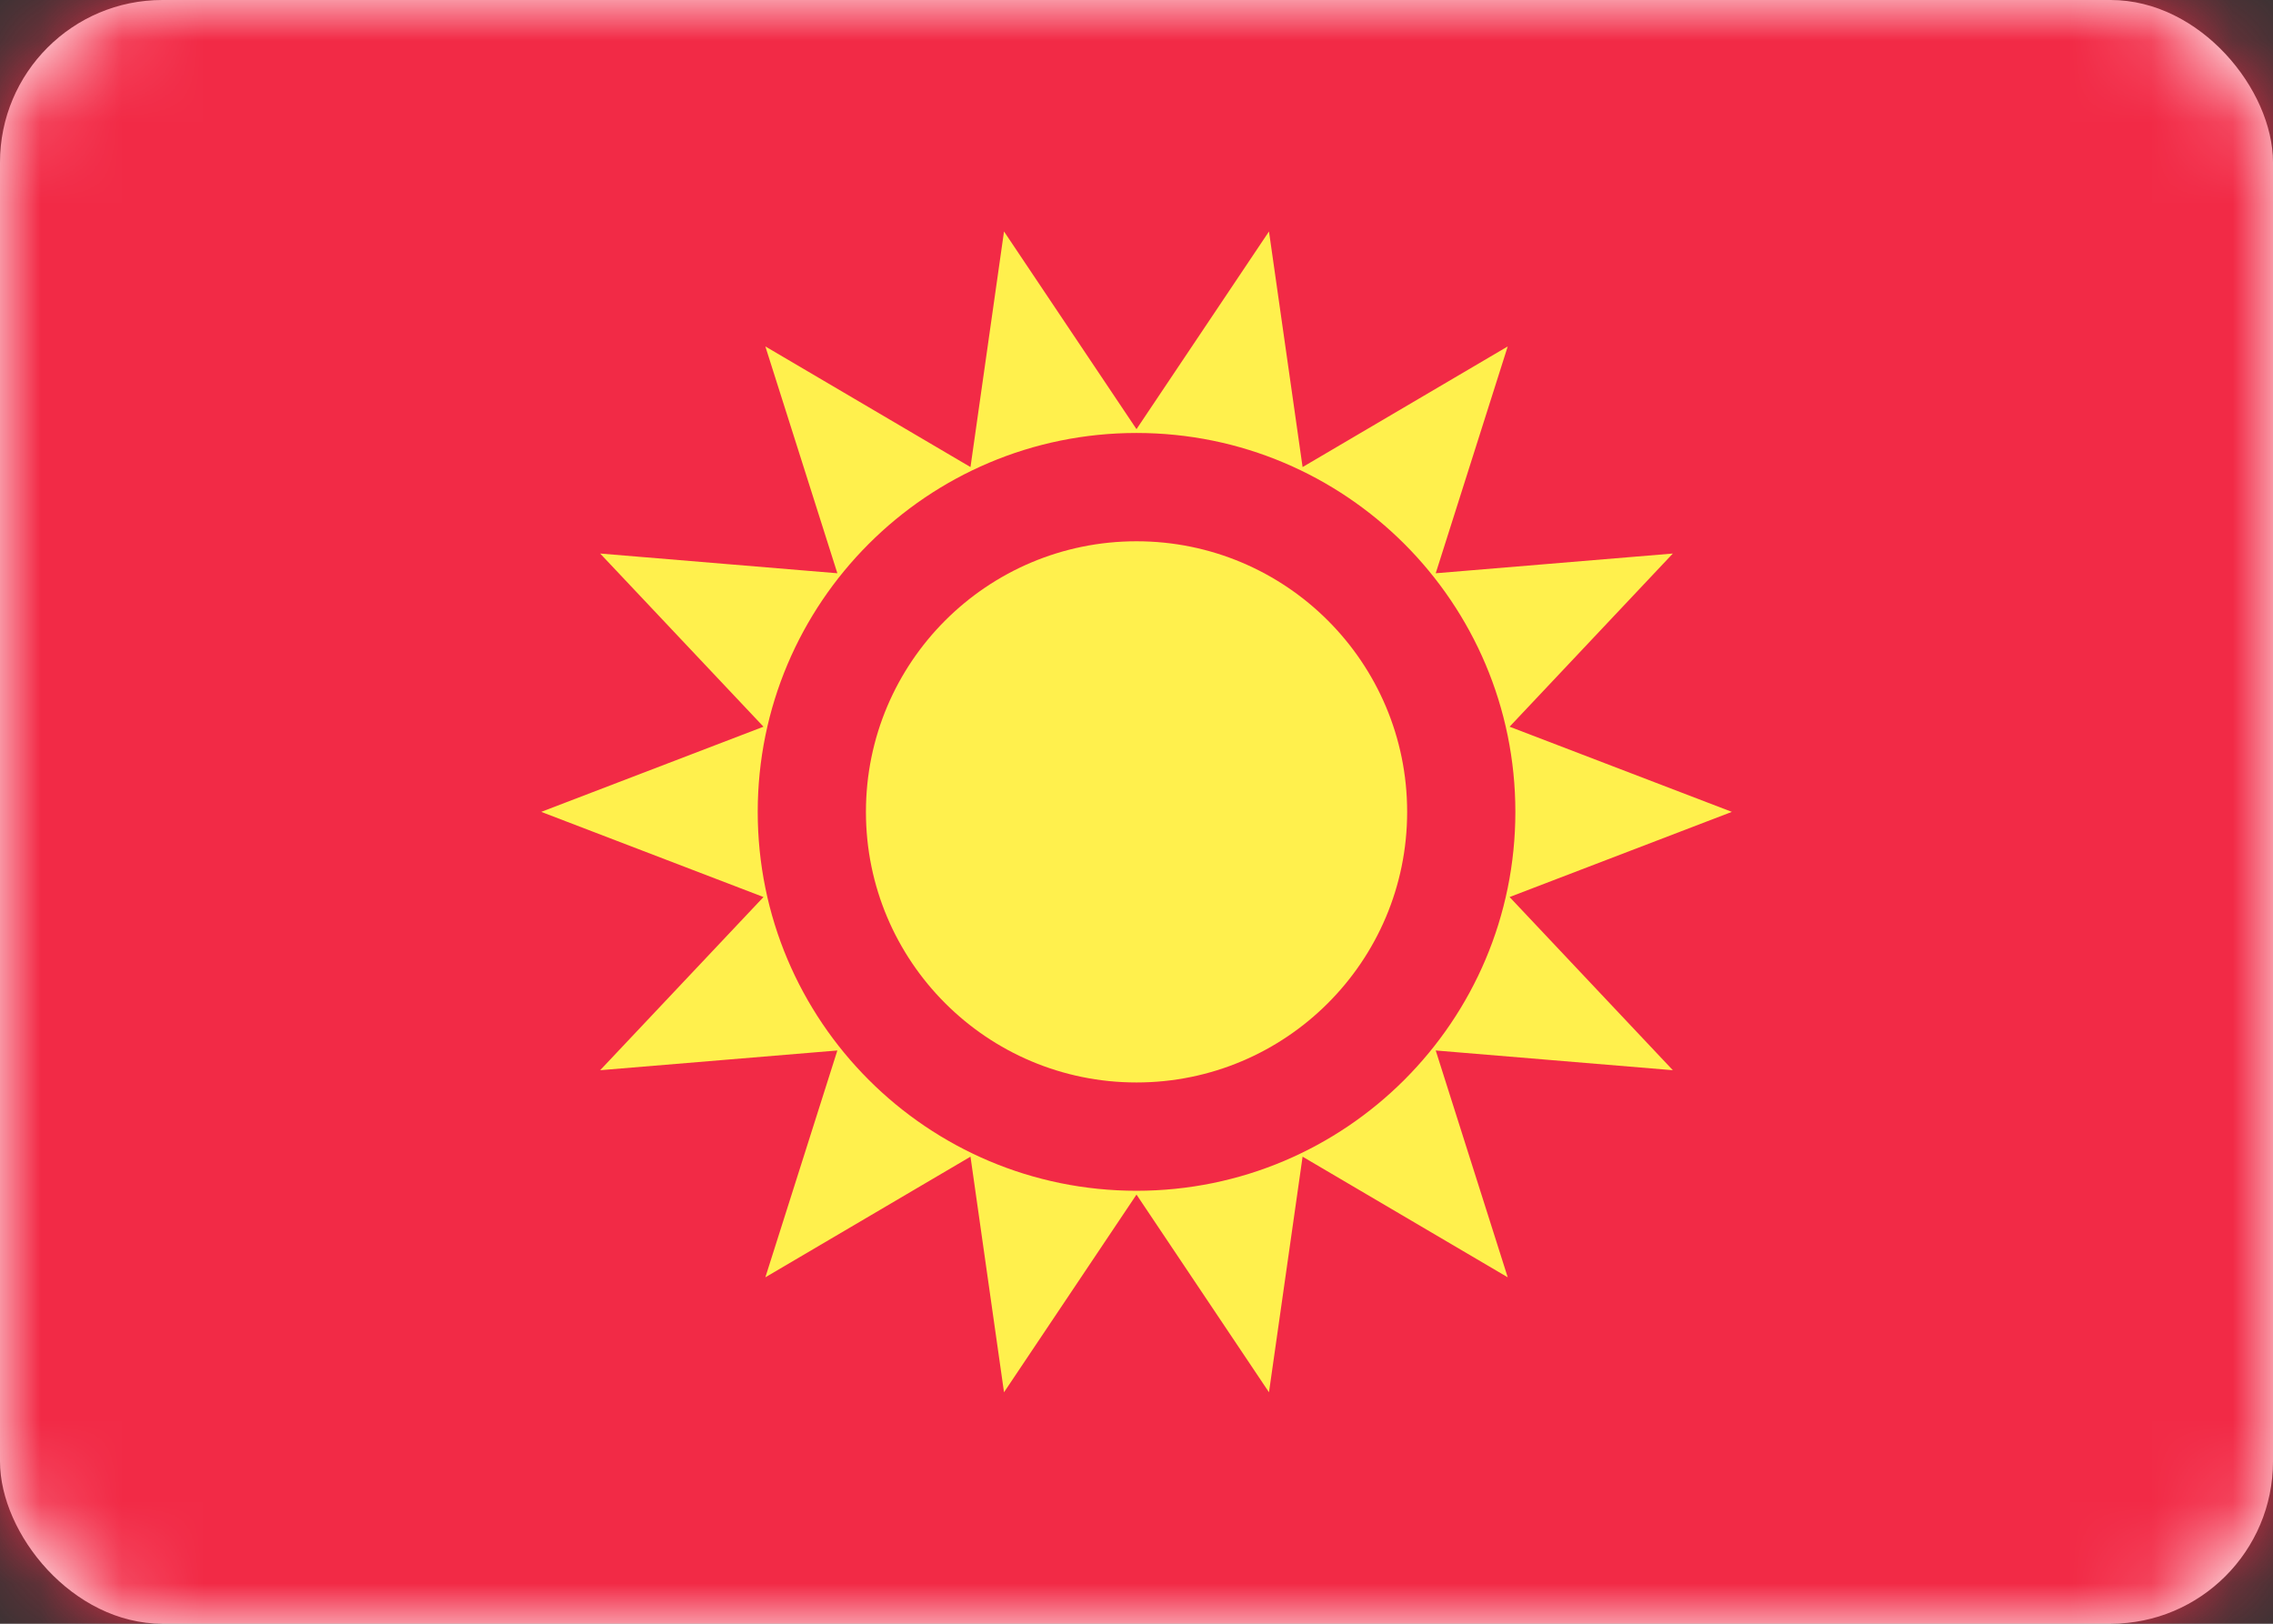
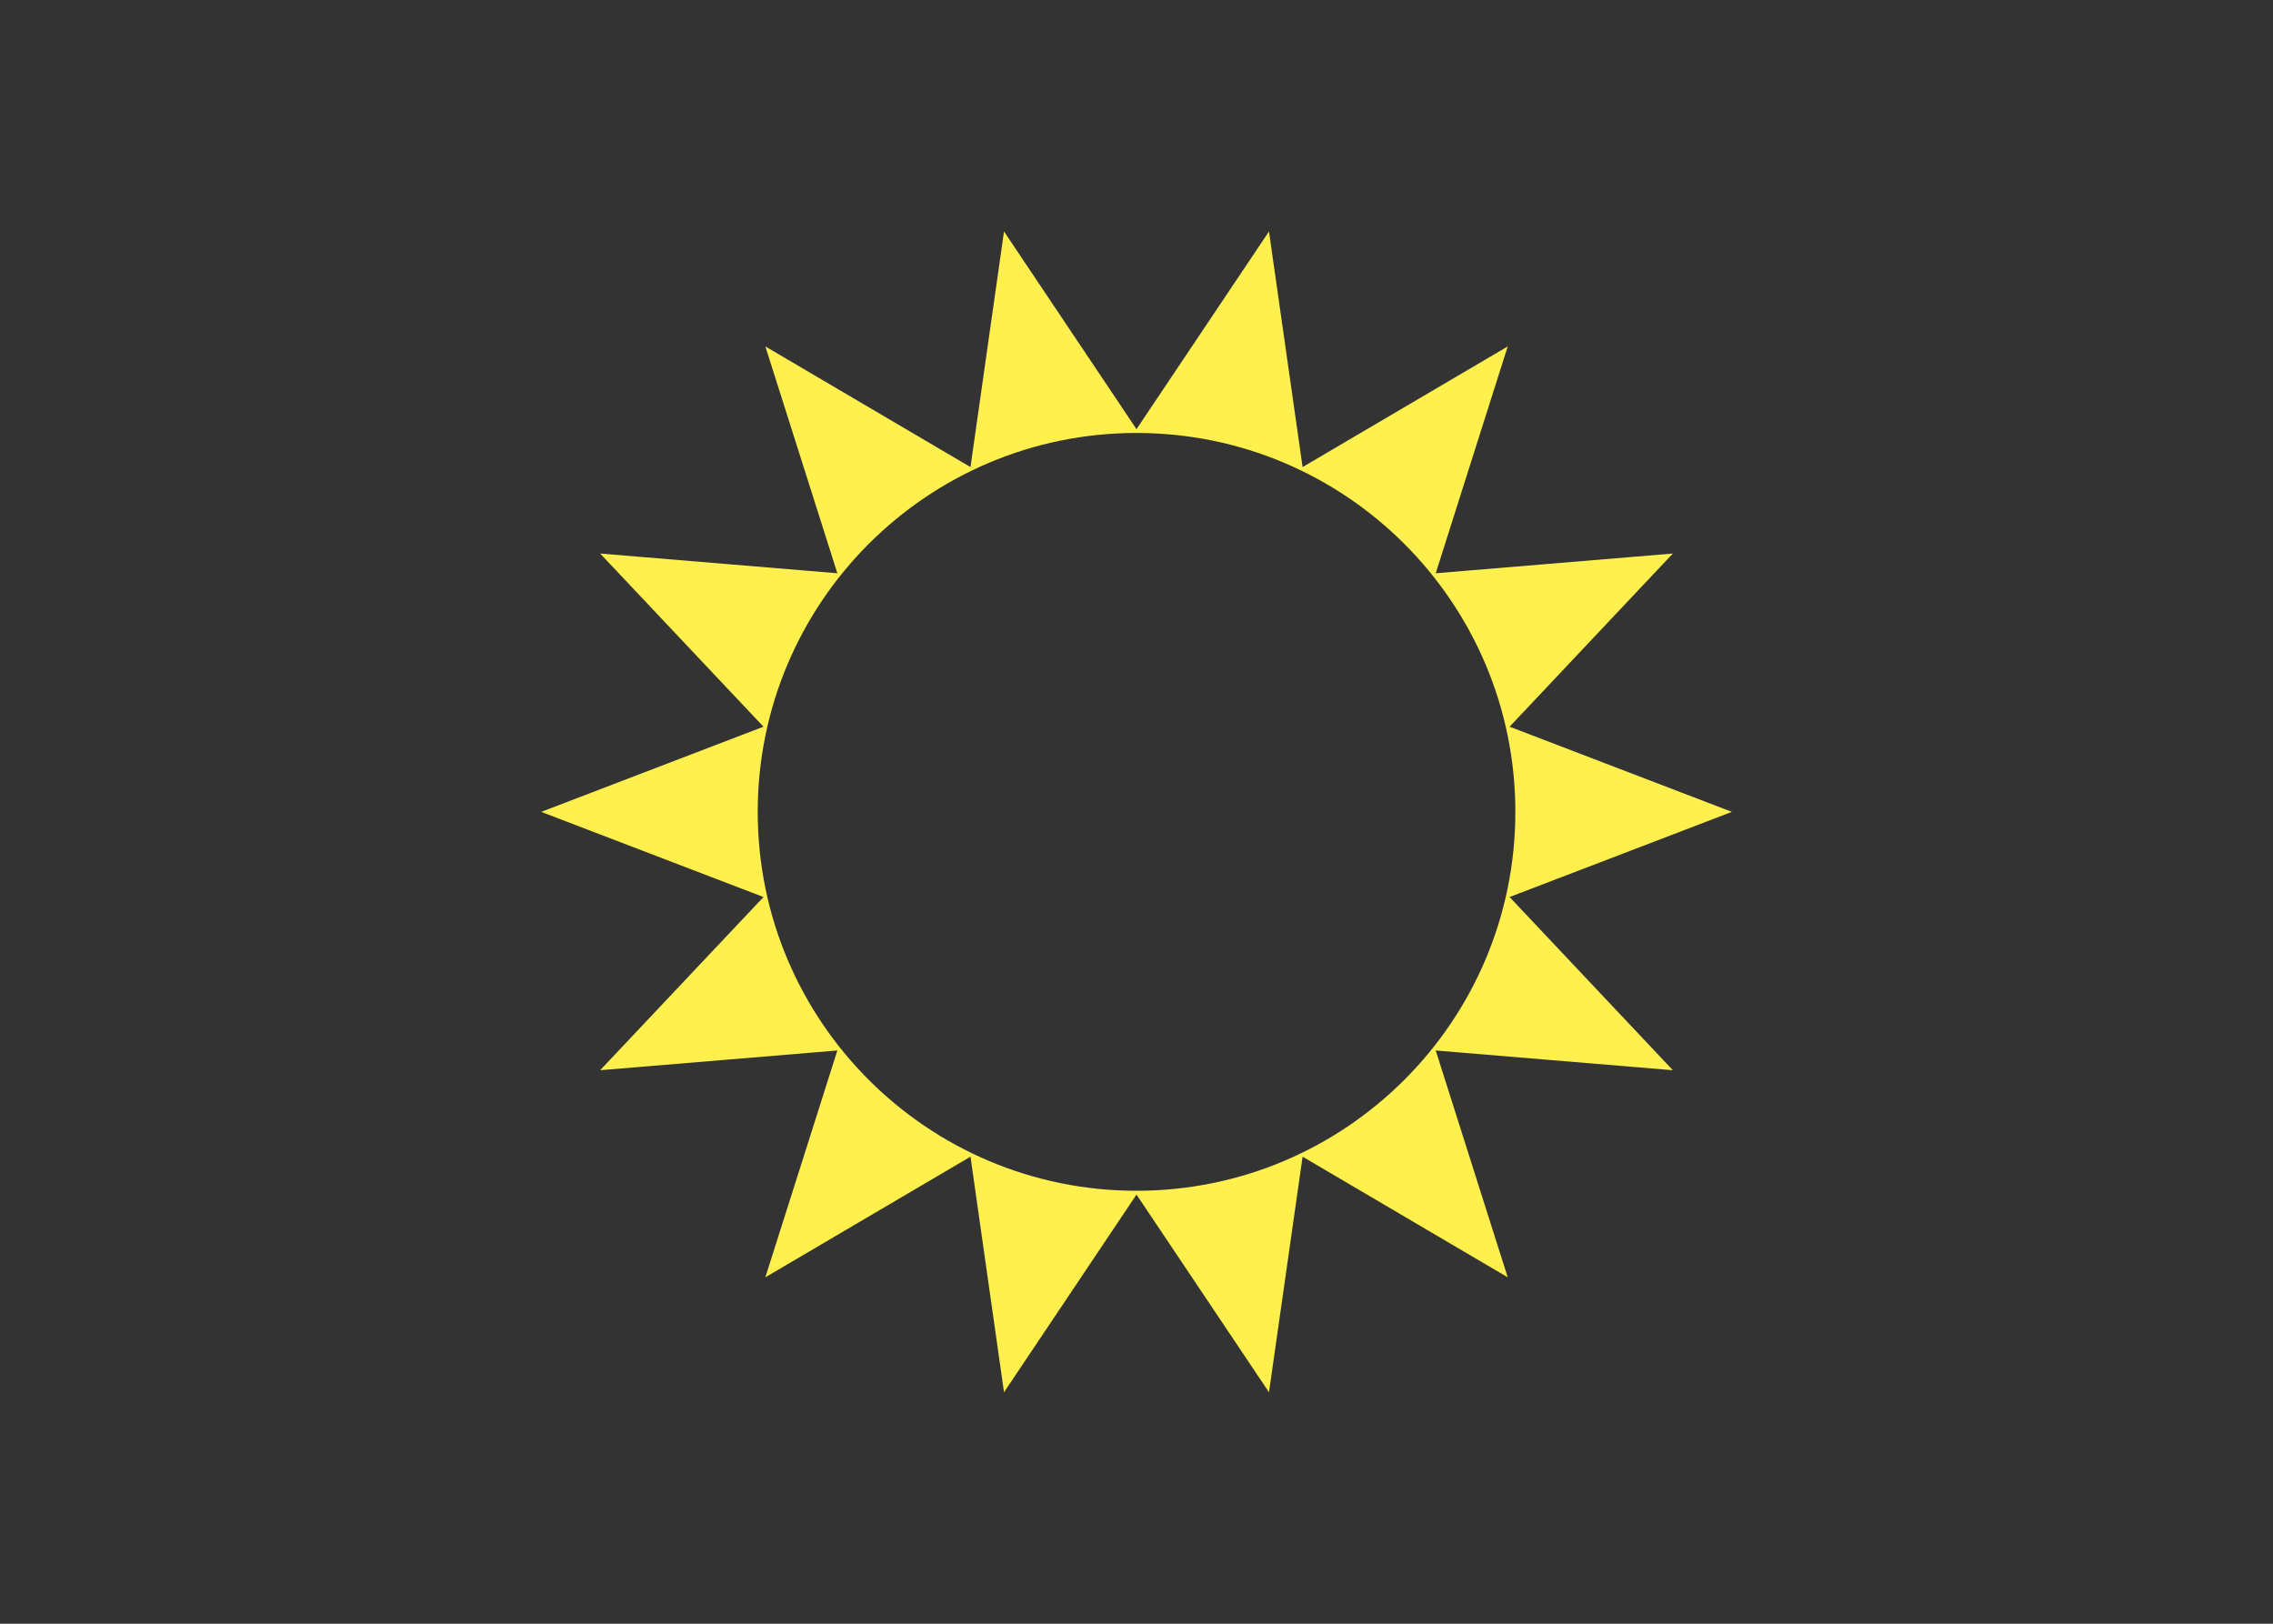
<svg xmlns="http://www.w3.org/2000/svg" width="28" height="20" viewBox="0 0 28 20" fill="none">
  <rect x="0" y="0" width="28" height="20" fill="#333333" stroke="none" />
  <g id="flags / KG">
-     <rect id="Mask" width="28" height="20" rx="2" fill="white" />
    <mask id="mask0_235_13607" style="mask-type:luminance" maskUnits="userSpaceOnUse" x="0" y="0" width="28" height="20">
      <rect id="Mask_2" width="28" height="20" rx="2" fill="white" />
    </mask>
    <g mask="url(#mask0_235_13607)">
-       <rect id="Mask Copy" width="28" height="20" fill="#F22A46" />
-       <path id="Oval 9" fill-rule="evenodd" clip-rule="evenodd" d="M14 13.333C15.841 13.333 17.334 11.841 17.334 10C17.334 8.159 15.841 6.667 14 6.667C12.159 6.667 10.667 8.159 10.667 10C10.667 11.841 12.159 13.333 14 13.333Z" fill="#FFF04D" />
      <path id="Star 28" fill-rule="evenodd" clip-rule="evenodd" d="M12.368 17.149L14 14.714L15.632 17.149L16.046 14.247L18.573 15.733L17.686 12.939L20.607 13.182L18.596 11.049L21.334 10L18.596 8.951L20.607 6.818L17.686 7.061L18.573 4.267L16.046 5.753L15.632 2.851L14 5.286L12.368 2.851L11.955 5.753L9.428 4.267L10.315 7.061L7.393 6.818L9.405 8.951L6.667 10L9.405 11.049L7.393 13.182L10.315 12.939L9.428 15.733L11.955 14.247L12.368 17.149ZM18.667 10C18.667 12.577 16.578 14.667 14 14.667C11.423 14.667 9.334 12.577 9.334 10C9.334 7.423 11.423 5.333 14 5.333C16.578 5.333 18.667 7.423 18.667 10Z" fill="#FFF04D" />
    </g>
  </g>
</svg>